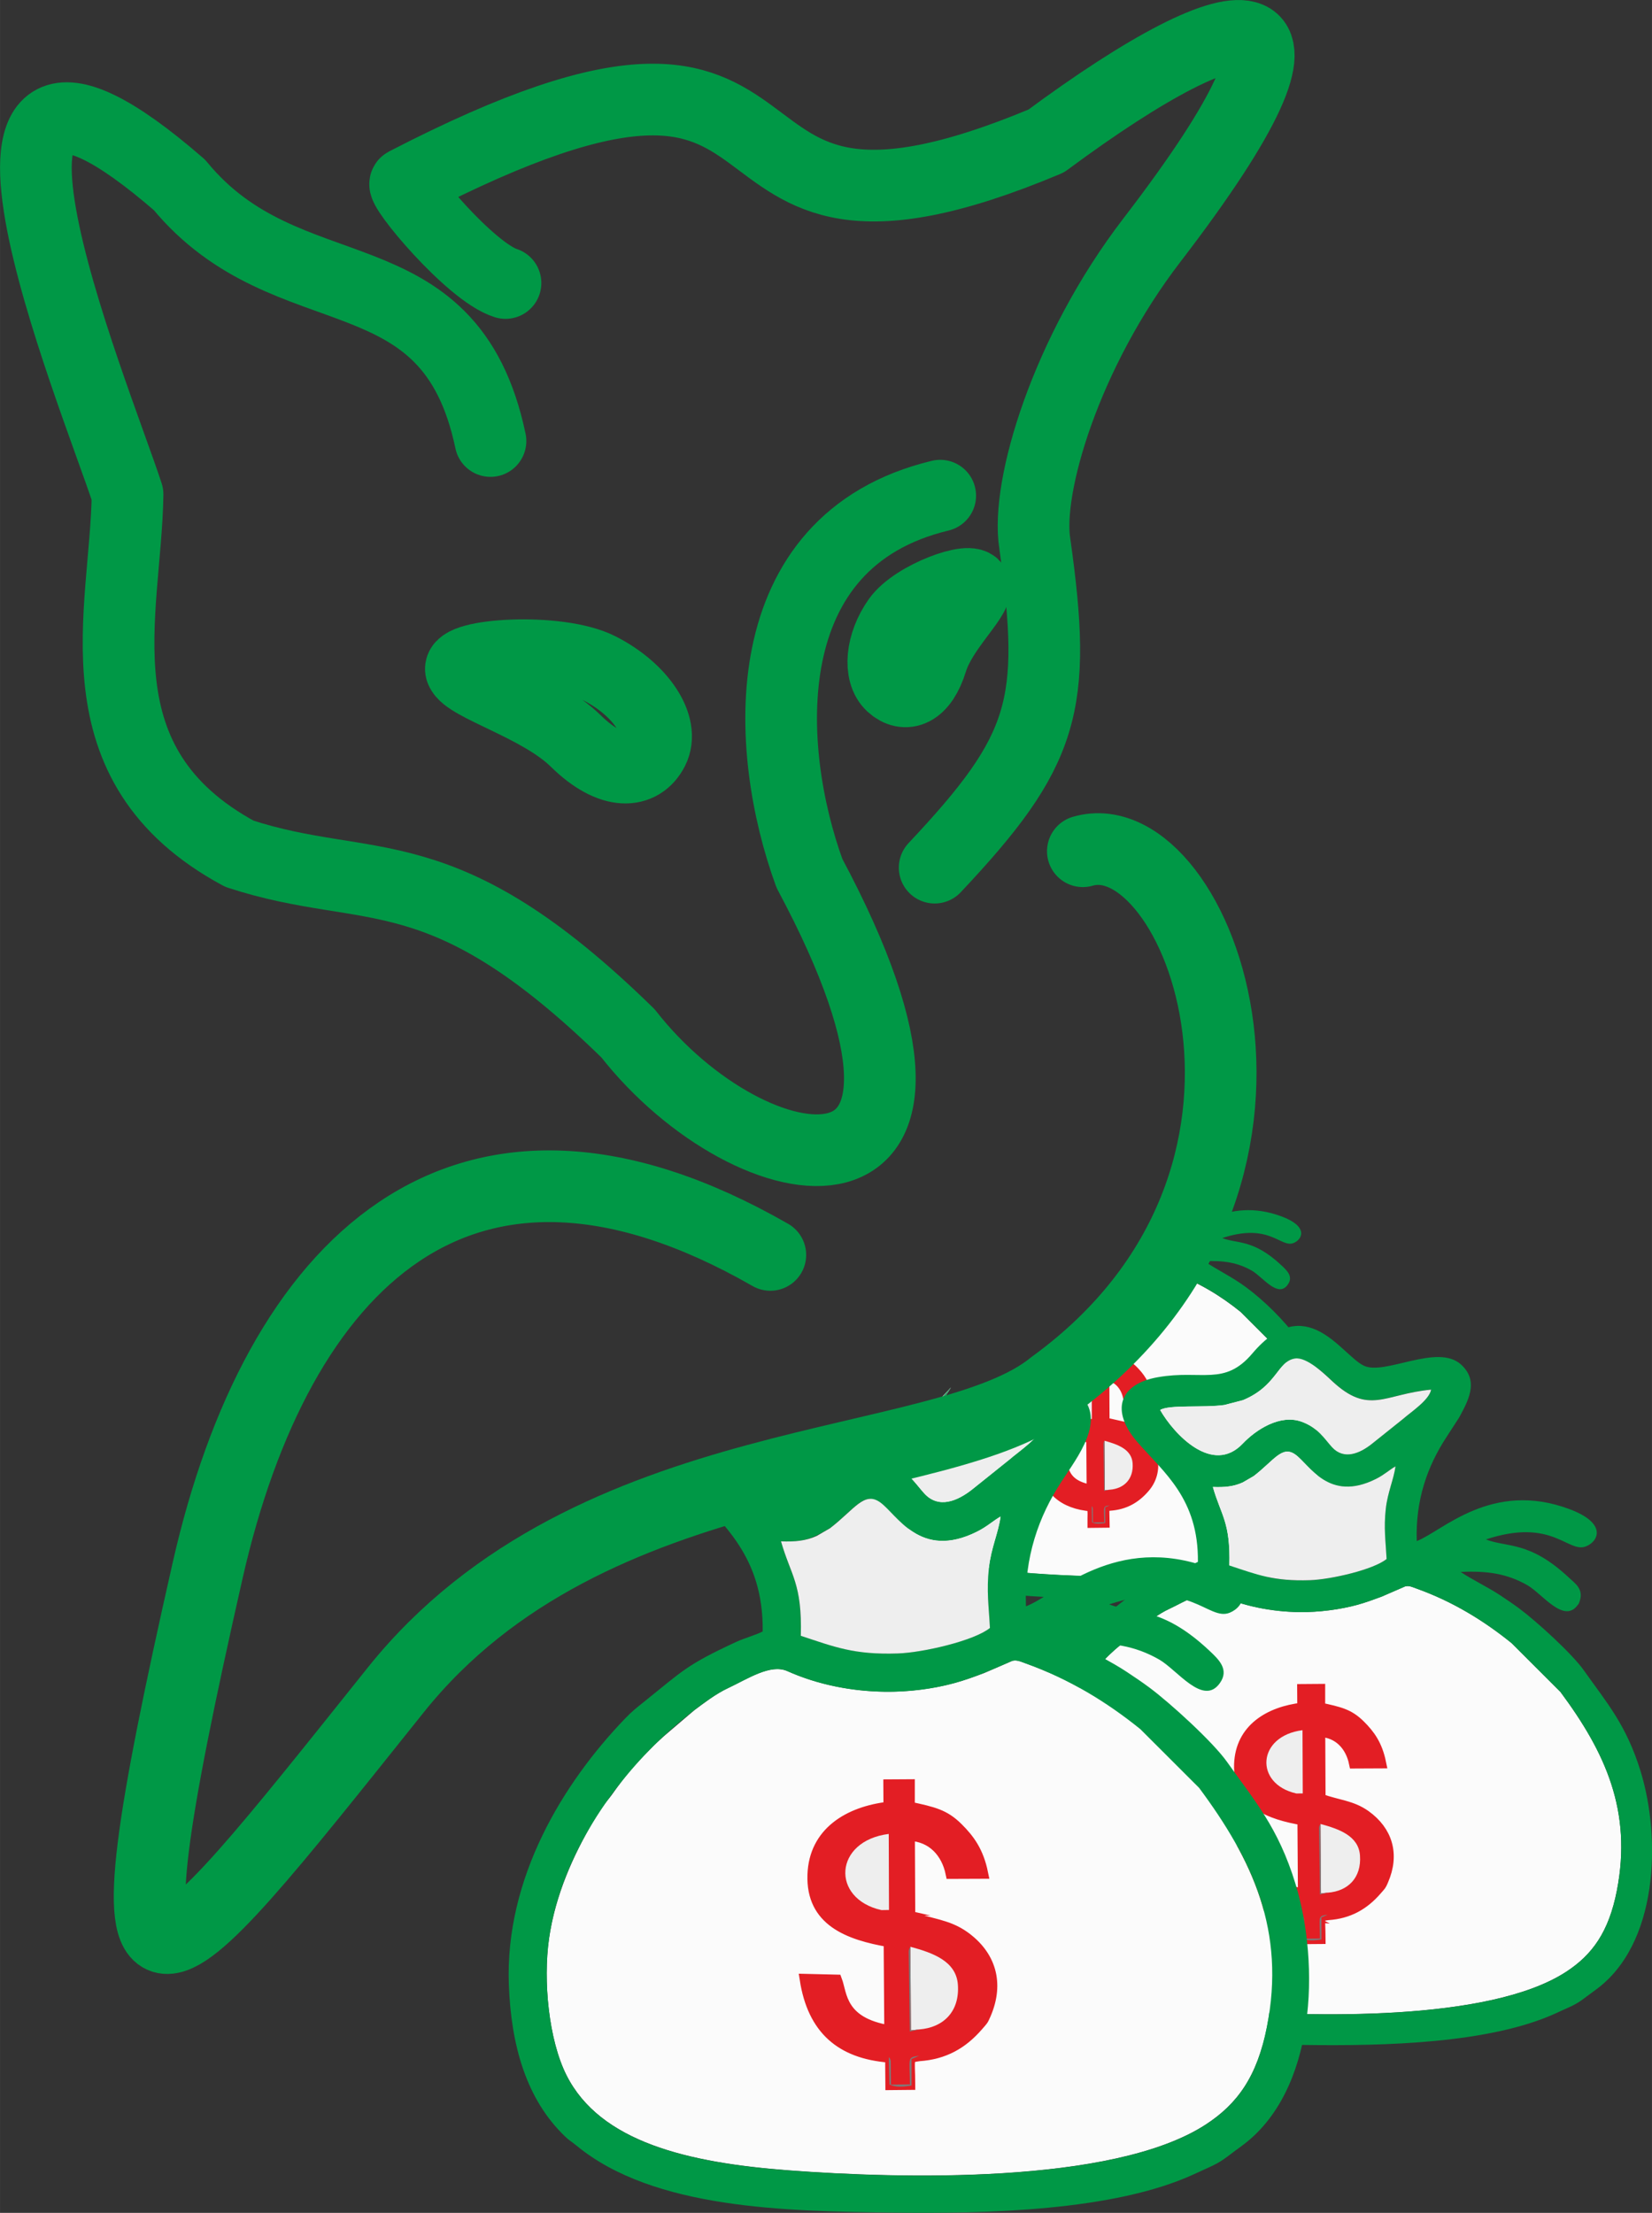
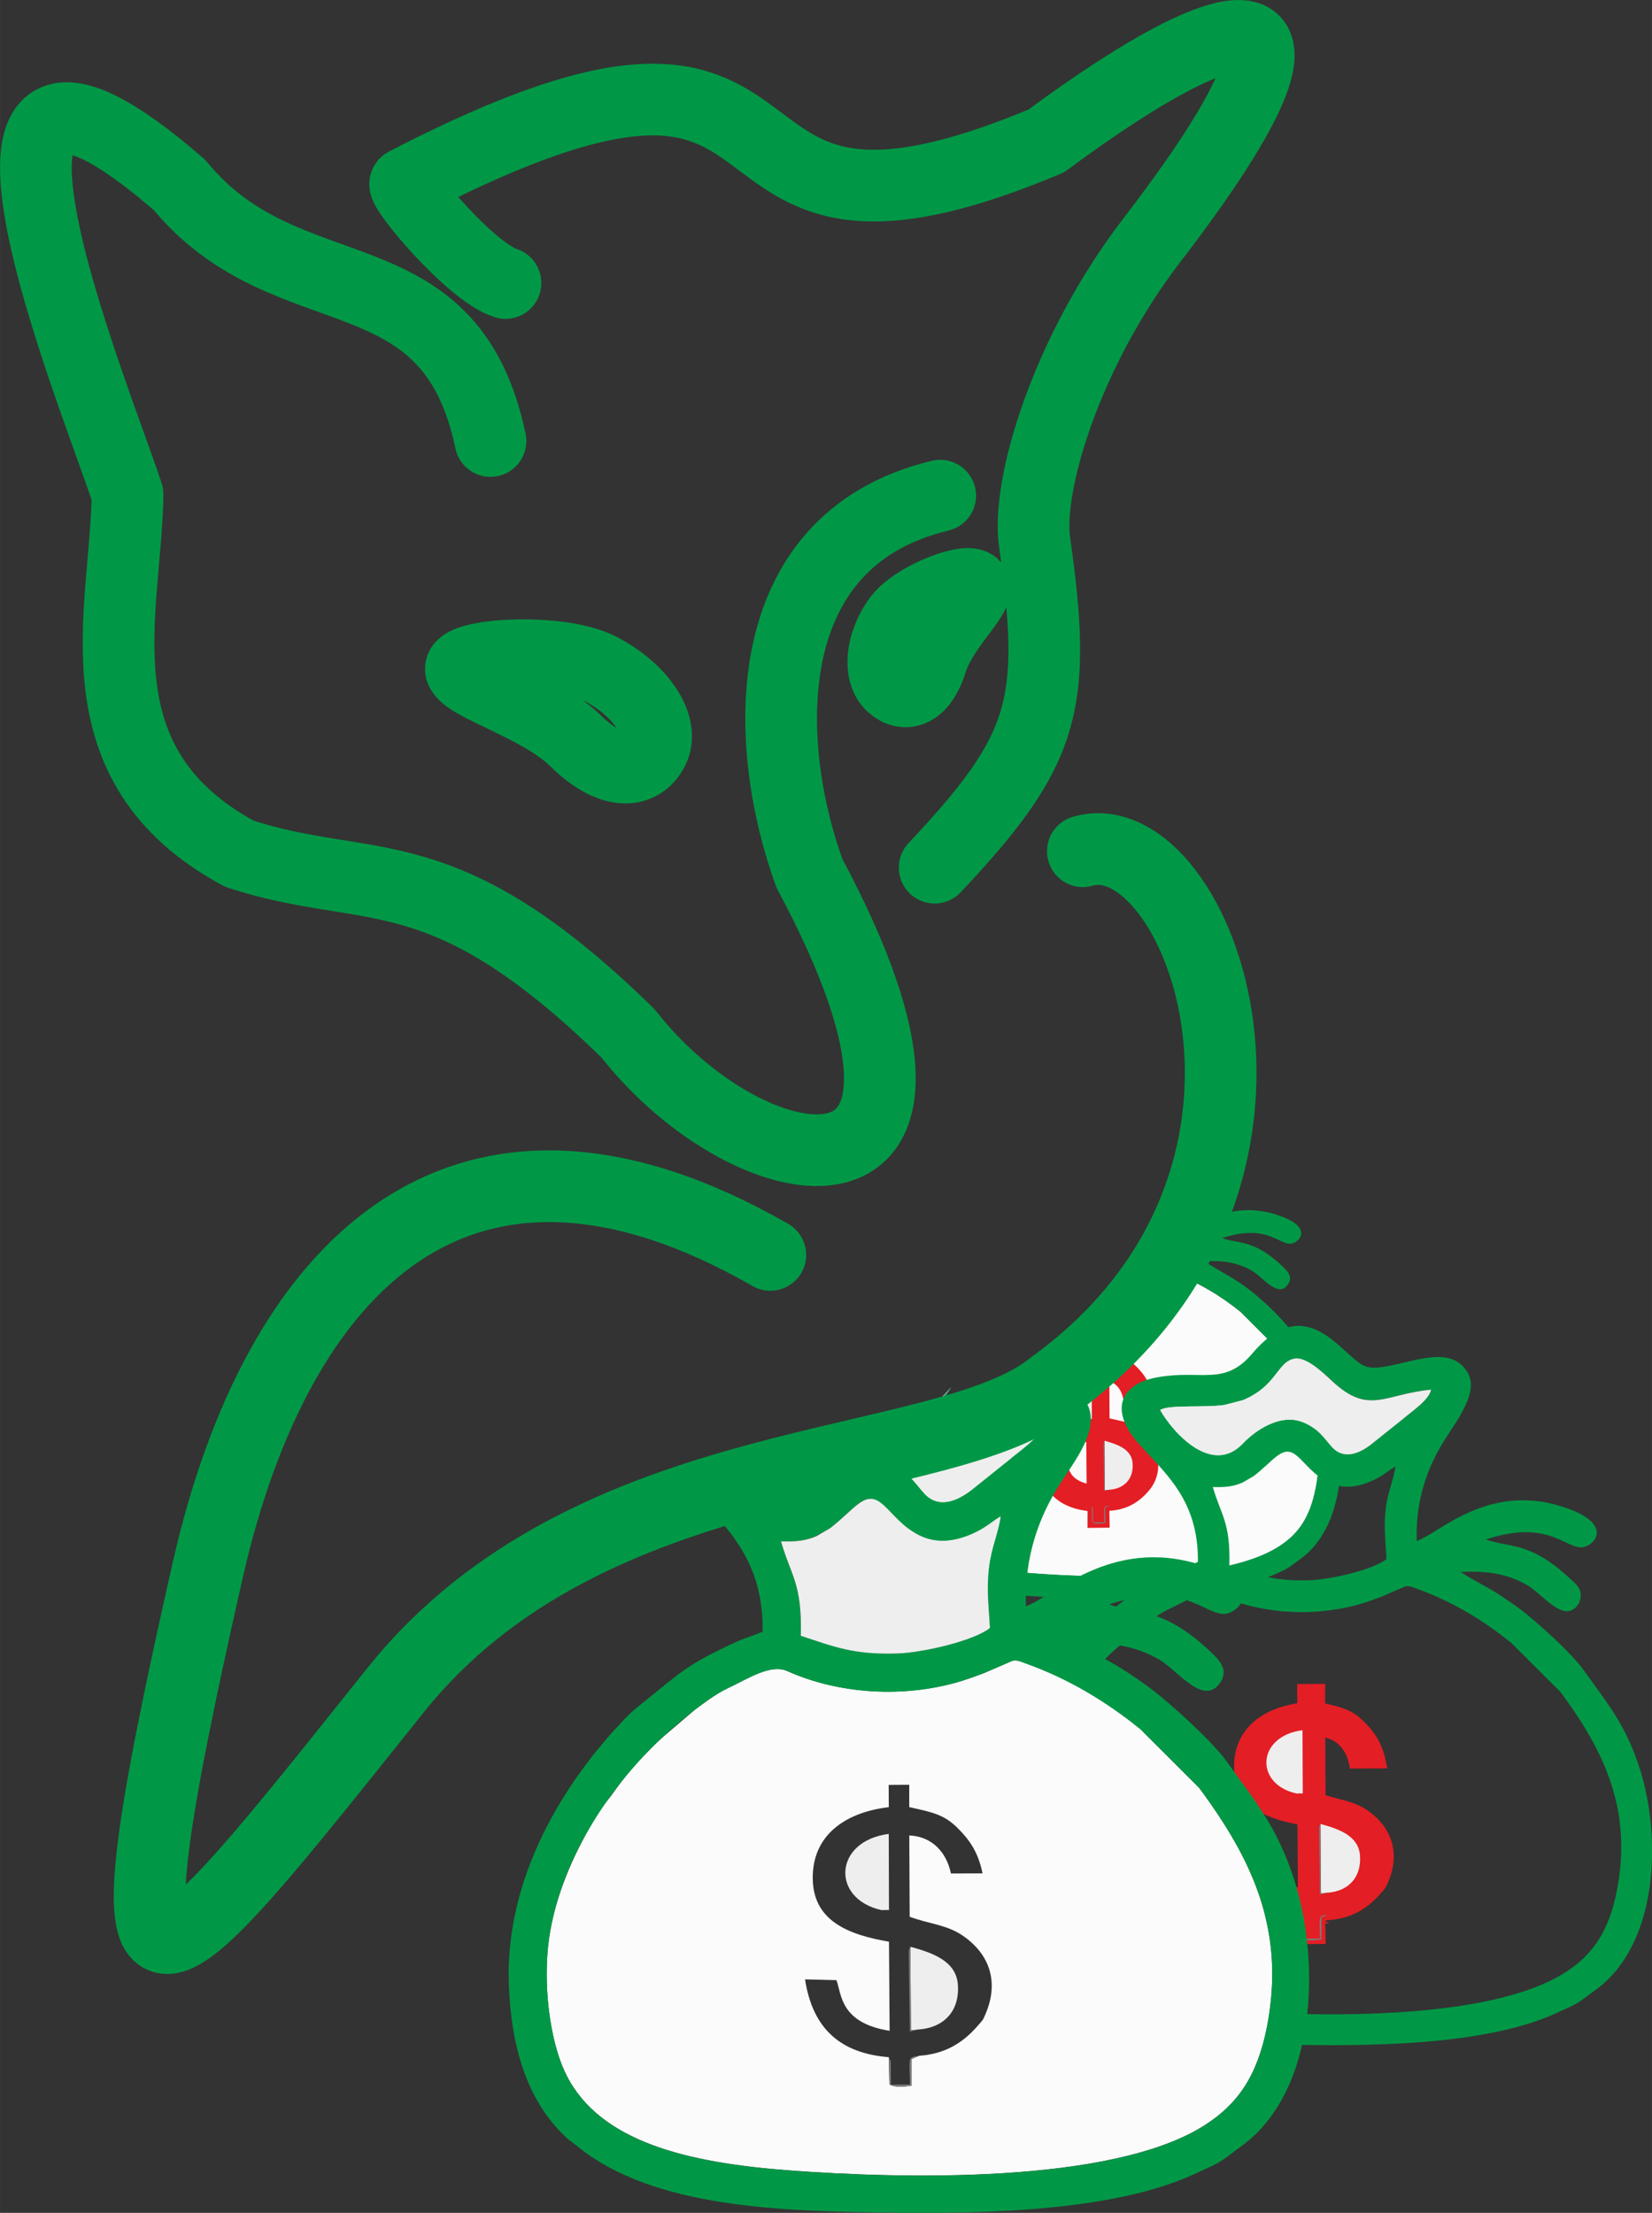
<svg xmlns="http://www.w3.org/2000/svg" xml:space="preserve" width="11.527mm" height="15.436mm" version="1.1" style="shape-rendering:geometricPrecision; text-rendering:geometricPrecision; image-rendering:optimizeQuality; fill-rule:evenodd; clip-rule:evenodd" viewBox="0 0 261.87 350.68">
  <rect x="0" y="0" width="261.87" height="350.68" fill="#333333" stroke="none" />
  <defs>
    <style type="text/css">  .str0 {stroke:#E31E24;stroke-width:1.73;stroke-miterlimit:22.926} .str1 {stroke:#009846;stroke-width:11.36;stroke-linecap:round;stroke-linejoin:round;stroke-miterlimit:22.926} .fil5 {fill:none} .fil2 {fill:#E31E24} .fil0 {fill:#FBFBFB} .fil1 {fill:#009846} .fil4 {fill:#7B7B7B} .fil3 {fill:#EEEEEE}  </style>
  </defs>
  <g id="Layer_x0020_1">
    <g id="_2831890003264">
      <g>
        <path class="fil0" d="M175.91 238.56l-0.72 0.31 0 2.49c-0.77,0.11 -1.44,0.2 -2.07,-0.1l-0.06 -2.57c-4.5,-0.36 -7.13,-2.62 -7.86,-7.3l2.95 0.07c0.49,1.31 0.32,4.01 4.99,4.76l-0.06 -8.36c-3.79,-0.66 -7.31,-1.94 -7.15,-6.28 0.14,-3.96 3.34,-5.91 7.14,-6.35l-0.01 -1.95 -8.05 5.46c-7.42,4.77 -13.71,3.91 -20.68,7.27 -1.02,0.49 -2.05,0.84 -3.09,1.07 -0.62,4.02 -0.29,9.65 1.56,13.32 3.16,6.27 11.37,8.22 20.87,8.94 10.16,0.77 30.41,1.38 39.15,-4.3 2.97,-1.93 4.83,-4.51 5.74,-9.17 1.76,-9.02 -1.33,-15.66 -6.37,-22.44l-5.51 -5.51c-3.18,-2.57 -6.71,-4.71 -10.7,-6.15 -0.53,-0.19 -0.93,-0.4 -1.37,-0.24l-2.44 1.01c-5.25,6.53 -2.76,5.92 -8.18,10.12l-0.71 0.48 1.72 -0.01 0 2.1c2.25,0.5 3.28,0.71 4.53,1.96 1.11,1.1 1.94,2.24 2.35,4.26l-2.96 0.02c-0.41,-1.98 -1.77,-3.48 -3.91,-3.57l0.04 7.63c1.98,0.72 3.55,0.74 5.13,1.87 2.72,1.96 3.54,5.74 1.27,8.36 -1.46,1.69 -3.18,2.67 -5.52,2.83zm-25.16 -18.7c-1.19,1.98 -2.63,3.8 -4.82,5.2l4.82 -5.2z" />
      </g>
      <path class="fil1" d="M184.6 201.51c0.45,-0.16 0.84,0.05 1.37,0.24 4,1.43 7.53,3.58 10.7,6.15l5.51 5.51c5.04,6.78 8.13,13.42 6.37,22.44 -0.91,4.66 -2.77,7.24 -5.74,9.17 -8.74,5.68 -28.99,5.06 -39.15,4.3 -9.5,-0.72 -17.71,-2.66 -20.87,-8.94 -1.85,-3.67 -2.18,-9.3 -1.56,-13.32 -1.2,0.26 -2.39,0.36 -3.56,0.31 -0.92,6.79 0.25,14.24 5.03,18.79 7.28,6.89 21.07,6.97 30.51,7.11 9.96,0.14 20.47,0.08 29.69,-4.14 1.53,-0.67 1.77,-1.02 3.21,-2.05 7.15,-5.14 7.43,-17.16 5.13,-24.67 -2.13,-6.96 -7.87,-14.06 -13.68,-18.39 -2.19,-1.63 -4.47,-2.69 -6.65,-4.15 3.01,-0.14 5.27,0.2 7.54,1.5 1.69,0.97 4.12,4.41 5.68,2.22 0.92,-1.27 -0.1,-2.23 -0.99,-3.06 -4.48,-4.2 -6.97,-3.39 -9.4,-4.33 7.56,-2.5 9.28,1.62 11.32,0.78 1.4,-0.57 2.4,-2.6 -1.88,-4.2 -8.81,-3.3 -14.37,2.5 -17.26,3.6 -0.16,-4.6 1.19,-8.43 3.33,-11.7 1.44,-2.23 4.56,-6.25 1.37,-8.46 0.01,0.9 -0.07,1.86 -0.25,2.86l-8.24 23.45 2.44 -1.01z" />
      <path class="fil2 str0" d="M175.91 236.08l-0.89 0.2c-0.02,-1.19 -0.28,-7.32 0.06,-7.95 2.07,0.56 4.3,1.33 4.46,3.56 0.18,2.54 -1.37,4.03 -3.63,4.2zm-3.55 -11.2c-4.77,-1.07 -4.47,-6.5 0.69,-7.15l0.03 7.14 -0.72 0.01zm0.69 13.8c0.33,0.55 0.18,1.89 0.19,2.58l1.79 -0.02c-0.02,-2.54 -0.29,-2.54 0.87,-2.69 2.35,-0.16 4.06,-1.13 5.52,-2.83 2.27,-2.62 1.45,-6.4 -1.27,-8.36 -1.58,-1.14 -3.15,-1.15 -5.13,-1.87l-0.04 -7.63c2.14,0.09 3.5,1.6 3.91,3.57l2.96 -0.02c-0.41,-2.02 -1.24,-3.16 -2.35,-4.26 -1.26,-1.24 -2.28,-1.46 -4.53,-1.96l-0 -2.1 -1.93 0.15 0.01 1.95c-3.8,0.44 -7,2.39 -7.14,6.35 -0.15,4.34 3.36,5.62 7.15,6.28l0.06 8.36c-4.67,-0.75 -4.5,-3.45 -4.99,-4.76l-2.95 -0.07c0.73,4.68 3.36,6.94 7.86,7.3z" />
      <path class="fil3" d="M175.91 236.08c2.26,-0.17 3.81,-1.67 3.63,-4.2 -0.16,-2.22 -2.39,-2.99 -4.46,-3.56l0.06 7.84 0.77 -0.08z" />
      <path class="fil3" d="M173.08 224.87l-0.03 -7.14c-5.16,0.65 -5.46,6.07 -0.69,7.15l0.72 -0.01z" />
      <path class="fil4" d="M173.06 238.69l0.06 2.57c0.63,0.3 1.29,0.21 2.07,0.1l0 -2.49 0.72 -0.31c-1.17,0.16 -0.89,0.15 -0.87,2.69l-1.79 0.02 -0.02 -2.19c-0.05,-0.32 -0.08,-0.24 -0.17,-0.39z" />
      <path class="fil4" d="M175.91 236.08l-0.77 0.08 -0.06 -7.84c-0.03,0.06 -0.1,0.11 -0.15,0.4l0.1 7.55 0.89 -0.2z" />
    </g>
    <g>
-       <path class="fil0" d="M210.47 303.42l-1.01 0.43 0 3.5c-1.09,0.15 -2.02,0.27 -2.9,-0.15l-0.09 -3.61c-6.32,-0.51 -10.01,-3.68 -11.03,-10.25l4.14 0.1c0.69,1.84 0.45,5.63 7,6.68l-0.08 -11.74c-5.32,-0.92 -10.25,-2.72 -10.04,-8.81 0.2,-5.56 4.69,-8.29 10.02,-8.91l-0.02 -2.94 2.71 -0.02 0 2.94c3.16,0.7 4.6,1 6.36,2.74 1.56,1.55 2.72,3.14 3.3,5.98l-4.16 0.02c-0.58,-2.77 -2.48,-4.89 -5.49,-5.01l0.05 10.71c2.78,1.01 4.98,1.03 7.2,2.63 3.41,2.45 4.57,6.09 2.77,10.25 -0.36,0.83 -0.29,0.67 -0.99,1.48 -2.05,2.38 -4.46,3.74 -7.75,3.97zm12.2 -51.99l-3.64 1.58c-1.29,0.47 -2.51,0.93 -3.88,1.31 -2.66,0.73 -6.06,1.19 -9.19,1.15 -4.34,-0.06 -8.83,-0.92 -12.84,-2.72 -2.23,-1 -5.25,1.04 -7.81,2.23 -1.67,0.78 -3.07,1.91 -4.42,2.91l-4.13 3.51c-0.51,0.49 -0.66,0.58 -1.28,1.2 -1.97,1.97 -3.14,3.2 -4.82,5.5 -0.61,0.83 -0.63,0.92 -1.17,1.58 -0.74,0.9 -1.53,2.14 -2.15,3.21 -2.31,3.98 -4.79,9.27 -5.63,15.1 -0.8,5.6 -0.04,13.35 2.29,17.99 4.43,8.81 15.96,11.53 29.29,12.54 14.26,1.08 42.69,1.94 54.95,-6.03 4.17,-2.71 6.78,-6.33 8.06,-12.87 2.47,-12.66 -1.87,-21.98 -8.94,-31.5l-7.74 -7.73c-4.46,-3.61 -9.41,-6.62 -15.02,-8.63 -0.75,-0.27 -1.3,-0.56 -1.93,-0.34z" />
      <path class="fil1" d="M222.67 251.43c0.62,-0.22 1.18,0.07 1.93,0.34 5.61,2.01 10.56,5.02 15.02,8.63l7.74 7.73c7.07,9.52 11.41,18.84 8.94,31.5 -1.28,6.54 -3.89,10.16 -8.06,12.87 -12.26,7.97 -40.69,7.11 -54.95,6.03 -13.33,-1.01 -24.86,-3.73 -29.29,-12.54 -2.33,-4.63 -3.09,-12.39 -2.29,-17.99 0.83,-5.83 3.31,-11.12 5.63,-15.1 0.62,-1.07 1.41,-2.31 2.15,-3.21 0.55,-0.66 0.57,-0.75 1.17,-1.58 1.68,-2.3 2.85,-3.53 4.82,-5.5 0.62,-0.62 0.77,-0.71 1.28,-1.2l4.13 -3.51c1.35,-1 2.75,-2.13 4.42,-2.91 2.56,-1.19 5.58,-3.23 7.81,-2.23 4.01,1.8 8.5,2.66 12.84,2.72 3.13,0.04 6.52,-0.42 9.19,-1.15 1.38,-0.38 2.6,-0.83 3.88,-1.31l3.64 -1.58zm-30.4 -15.78c1.84,0.07 3.29,-0.06 4.73,-0.72l1.74 -1.01c3.22,-2.49 4.49,-4.89 6.57,-3.42 2.28,1.6 5.25,7.67 12.8,3.88 1.33,-0.67 2.1,-1.42 3.09,-1.99 -0.27,2.1 -1.24,4.11 -1.54,6.75 -0.34,3.06 -0.02,5.01 0.13,7.93 -2.09,1.69 -8.86,3.25 -12.15,3.36 -5.75,0.19 -8.35,-0.87 -12.77,-2.33 0.2,-6.9 -1.32,-7.93 -2.61,-12.44zm-8.37 -12.2c1.42,-0.9 6.87,-0.33 10.19,-0.8l2.93 -0.76c5.44,-2.25 5.48,-6.18 8.26,-6.61 1.88,-0.29 4.71,2.47 5.89,3.57 5.87,5.47 8.27,2.04 15.7,1.36 -0.32,1.68 -3.23,3.56 -4.46,4.65l-4.94 3.95c-1.89,1.5 -4.41,2.61 -6.32,0.51 -1.18,-1.29 -2.2,-3.09 -4.84,-4.03 -3.42,-1.22 -7.24,1.3 -9.31,3.48 -4.77,5.03 -10.87,-1.44 -13.09,-5.33zm5.96 24.08c-0.77,0.42 -2.4,0.88 -3.47,1.37 -6.6,3.06 -7.02,3.78 -12.08,7.83 -1.12,0.9 -1.64,1.29 -2.63,2.31 -8.11,8.44 -15.78,20.93 -15.26,35 0.29,7.94 2.26,15.1 7.46,20.05 0.53,0.51 0.75,0.57 1.45,1.15 10.2,8.42 27.81,8.64 41.37,8.83 12.78,0.18 29.47,-0.22 39.98,-5.04 0.62,-0.28 1.06,-0.5 1.69,-0.77 2.15,-0.94 2.49,-1.43 4.51,-2.88 10.04,-7.22 10.43,-24.08 7.2,-34.63 -2.29,-7.47 -5.42,-10.95 -9.01,-16.04 -1.86,-2.64 -7.48,-7.75 -10.19,-9.77 -0.99,-0.74 -2.05,-1.45 -3.06,-2.12 -1.97,-1.31 -4.4,-2.45 -6.28,-3.71 4.23,-0.2 7.39,0.28 10.59,2.11 2.36,1.36 5.79,6.18 7.98,3.11 0.18,-0.25 0.09,-0 0.27,-0.5 0.72,-1.99 -0.68,-2.88 -1.65,-3.79 -6.29,-5.89 -9.78,-4.76 -13.19,-6.08 10.61,-3.51 13.02,2.27 15.89,1.09 1.97,-0.8 3.36,-3.65 -2.63,-5.89 -12.37,-4.63 -20.17,3.51 -24.22,5.06 -0.22,-6.45 1.67,-11.83 4.68,-16.43l2.02 -3.12c0.01,-0.01 0.23,-0.41 0.27,-0.49 1.57,-2.9 2.63,-5.57 0.06,-7.93 -3.75,-3.43 -12.12,1.79 -15.43,0.17 -3.61,-1.76 -9.12,-12.01 -17.68,-1.91 -4.42,5.21 -8.01,2.52 -14.95,3.74 -6.18,1.08 -7.58,5.34 -3.18,10.37 4.15,4.75 9.63,8.91 9.52,18.89z" />
-       <path class="fil3" d="M192.27 235.65c1.29,4.51 2.8,5.54 2.61,12.44 4.42,1.46 7.02,2.52 12.77,2.33 3.29,-0.11 10.06,-1.66 12.15,-3.36 -0.15,-2.92 -0.47,-4.86 -0.13,-7.93 0.29,-2.65 1.26,-4.65 1.54,-6.75 -0.99,0.57 -1.76,1.32 -3.09,1.99 -7.55,3.78 -10.53,-2.28 -12.8,-3.88 -2.08,-1.47 -3.35,0.93 -6.57,3.42l-1.74 1.01c-1.44,0.66 -2.89,0.8 -4.73,0.72z" />
      <path class="fil2 str0" d="M210.49 299.94l-1.25 0.27 -0.14 -10.6c0.07,-0.41 0.17,-0.48 0.22,-0.56 2.91,0.79 6.04,1.87 6.26,4.99 0.26,3.56 -1.93,5.66 -5.09,5.9zm-4.98 -15.72c-6.7,-1.51 -6.27,-9.12 0.97,-10.03l0.04 10.02 -1 0.01zm0.97 19.38c0.13,0.2 0.17,0.09 0.25,0.55l0.02 3.08 2.51 -0.02c-0.02,-3.56 -0.41,-3.56 1.23,-3.78 3.29,-0.22 5.7,-1.59 7.75,-3.97 0.7,-0.81 0.63,-0.65 0.99,-1.48 1.8,-4.15 0.64,-7.79 -2.77,-10.25 -2.22,-1.59 -4.42,-1.62 -7.2,-2.63l-0.05 -10.71c3.01,0.13 4.91,2.24 5.49,5.01l4.16 -0.02c-0.58,-2.84 -1.74,-4.44 -3.3,-5.98 -1.76,-1.74 -3.2,-2.05 -6.36,-2.74l-0 -2.94 -2.71 0.02 0.02 2.94c-5.33,0.61 -9.82,3.35 -10.02,8.91 -0.21,6.09 4.73,7.89 10.04,8.81l0.08 11.74c-6.55,-1.05 -6.31,-4.84 -7,-6.68l-4.14 -0.1c1.02,6.57 4.72,9.73 11.03,10.25z" />
      <path class="fil3" d="M183.9 223.45c2.23,3.88 8.32,10.36 13.09,5.33 2.07,-2.18 5.88,-4.7 9.31,-3.48 2.65,0.95 3.66,2.74 4.84,4.03 1.91,2.1 4.43,0.99 6.32,-0.51l4.94 -3.95c1.23,-1.09 4.14,-2.97 4.46,-4.65 -7.43,0.69 -9.83,4.11 -15.7,-1.36 -1.18,-1.1 -4.01,-3.86 -5.89,-3.57 -2.78,0.43 -2.82,4.36 -8.26,6.61l-2.93 0.76c-3.32,0.47 -8.77,-0.1 -10.19,0.8z" />
      <path class="fil3" d="M210.49 299.94c3.17,-0.24 5.35,-2.34 5.09,-5.9 -0.22,-3.12 -3.35,-4.2 -6.26,-4.99l0.08 11 1.09 -0.12z" />
      <path class="fil3" d="M206.51 284.21l-0.04 -10.02c-7.24,0.92 -7.67,8.53 -0.97,10.03l1 -0.01z" />
      <path class="fil4" d="M206.47 303.6l0.09 3.61c0.89,0.42 1.82,0.29 2.9,0.15l-0 -3.5 1.01 -0.43c-1.64,0.22 -1.25,0.22 -1.23,3.78l-2.51 0.02 -0.02 -3.08c-0.08,-0.46 -0.12,-0.34 -0.25,-0.55z" />
      <path class="fil4" d="M210.49 299.94l-1.09 0.12 -0.08 -11c-0.05,0.08 -0.15,0.15 -0.22,0.56l0.14 10.6 1.25 -0.27z" />
    </g>
    <g>
      <path class="fil0" d="M145.7 325.79l-1.22 0.52 0 4.21c-1.31,0.18 -2.42,0.33 -3.49,-0.17l-0.11 -4.34c-7.6,-0.62 -12.04,-4.43 -13.27,-12.33l4.98 0.12c0.83,2.21 0.54,6.77 8.43,8.03l-0.1 -14.12c-6.4,-1.11 -12.34,-3.28 -12.08,-10.6 0.23,-6.69 5.64,-9.98 12.05,-10.72l-0.02 -3.53 3.26 -0.02 0 3.54c3.8,0.84 5.53,1.2 7.65,3.3 1.88,1.86 3.27,3.78 3.97,7.2l-5.01 0.02c-0.69,-3.34 -2.98,-5.88 -6.6,-6.03l0.06 12.89c3.34,1.22 6,1.24 8.66,3.16 4.11,2.95 5.5,7.33 3.33,12.32 -0.43,1 -0.35,0.81 -1.19,1.78 -2.47,2.86 -5.36,4.5 -9.33,4.77zm14.67 -62.55l-4.38 1.9c-1.55,0.57 -3.02,1.12 -4.68,1.57 -3.21,0.88 -7.29,1.44 -11.05,1.38 -5.23,-0.07 -10.62,-1.11 -15.45,-3.27 -2.68,-1.2 -6.32,1.25 -9.39,2.69 -2.01,0.94 -3.69,2.29 -5.33,3.49l-4.96 4.23c-0.61,0.59 -0.8,0.7 -1.54,1.44 -2.37,2.37 -3.78,3.85 -5.79,6.62 -0.73,1 -0.76,1.11 -1.41,1.9 -0.9,1.08 -1.84,2.57 -2.59,3.86 -2.78,4.78 -5.77,11.15 -6.77,18.16 -0.96,6.74 -0.05,16.06 2.76,21.64 5.33,10.6 19.21,13.88 35.24,15.09 17.15,1.29 51.35,2.33 66.1,-7.26 5.01,-3.26 8.16,-7.61 9.7,-15.48 2.98,-15.23 -2.25,-26.44 -10.75,-37.89l-9.31 -9.3c-5.37,-4.34 -11.32,-7.96 -18.08,-10.38 -0.9,-0.32 -1.57,-0.67 -2.32,-0.41z" />
      <g>
        <path class="fil1" d="M160.37 263.24c0.75,-0.27 1.42,0.09 2.32,0.41 6.75,2.42 12.71,6.04 18.08,10.38l9.31 9.3c8.51,11.45 13.73,22.66 10.75,37.89 -1.54,7.87 -4.68,12.22 -9.7,15.48 -14.75,9.59 -48.95,8.55 -66.1,7.26 -16.03,-1.21 -29.91,-4.49 -35.24,-15.09 -2.8,-5.58 -3.72,-14.9 -2.76,-21.64 1.64,-11.48 8.41,-22.4 16.56,-30.55 2.75,-2.75 8.31,-7.53 11.83,-9.16 3.07,-1.43 6.71,-3.89 9.39,-2.69 8.05,3.61 17.99,4.22 26.5,1.89 3.18,-0.87 6.05,-2.17 9.06,-3.48zm-36.57 -18.99c3.69,0.15 4.78,-0.34 7.77,-2.08 3.88,-3 5.4,-5.88 7.91,-4.12 2.74,1.92 6.32,9.22 15.4,4.67 1.6,-0.8 2.53,-1.71 3.72,-2.39 -0.33,2.53 -1.49,4.94 -1.85,8.12 -0.41,3.69 -0.02,6.02 0.16,9.53 -2.51,2.04 -10.66,3.91 -14.62,4.04 -6.92,0.22 -10.05,-1.05 -15.36,-2.8 0.23,-8.31 -1.58,-9.54 -3.14,-14.97zm5.09 -16.4c1.21,-0.37 2.31,-0.86 3.61,-1.79l-0.59 -0.31c-0.7,0.27 -1.39,0.47 -2.06,0.62 -0.28,0.51 -0.6,1.01 -0.96,1.47zm-21.58 4.89c0.5,0.98 1.22,2.01 2.14,3.07 5,5.72 11.59,10.73 11.45,22.73 -0.93,0.51 -2.89,1.06 -4.18,1.65 -7.94,3.68 -8.45,4.55 -14.53,9.42 -1.35,1.08 -1.97,1.55 -3.16,2.79 -9.75,10.15 -18.99,25.18 -18.37,42.11 0.35,9.56 2.72,18.17 8.97,24.12 0.64,0.61 0.9,0.69 1.74,1.38 12.27,10.13 33.46,10.39 49.77,10.62 15.38,0.22 35.46,-0.26 48.1,-6.06l2.03 -0.93c2.59,-1.13 3,-1.72 5.42,-3.46 12.07,-8.69 12.54,-28.97 8.66,-41.66 -2.75,-8.99 -6.52,-13.18 -10.84,-19.3 -2.24,-3.17 -9,-9.32 -12.26,-11.75 -1.19,-0.89 -2.46,-1.74 -3.67,-2.54 -2.38,-1.58 -5.3,-2.95 -7.56,-4.47 5.08,-0.24 8.89,0.33 12.74,2.54 2.85,1.63 6.96,7.44 9.6,3.74 1.55,-2.16 -0.17,-3.76 -1.67,-5.17 -7.56,-7.09 -11.77,-5.73 -15.87,-7.32 12.77,-4.22 15.66,2.73 19.12,1.32 2.36,-0.96 4.05,-4.39 -3.17,-7.09 -14.88,-5.57 -24.26,4.22 -29.14,6.08 -0.27,-7.76 2,-14.23 5.63,-19.76 2.49,-3.86 7.28,-9.81 2.83,-13.88 -1.98,-1.81 -5.04,-1.62 -8.18,-0.99 -5.48,2.88 -10.42,3.05 -15.59,4.83 6.49,5.55 9.5,1.71 18.09,0.92 -0.38,2.02 -3.88,4.28 -5.37,5.59l-5.94 4.76c-2.28,1.8 -5.31,3.14 -7.6,0.61 -1.42,-1.56 -2.64,-3.71 -5.83,-4.85 -4.12,-1.47 -8.71,1.57 -11.19,4.18 -4.46,4.7 -9.87,1.06 -13.32,-2.99 -2.04,0.1 -4.04,-0.37 -5.81,-1.3 -1.03,0.5 -2.05,0.84 -3.04,1.05zm43.42 -12.86c-1.05,1.65 -2.19,3.21 -3.85,4.5l3.85 -4.5z" />
      </g>
      <path class="fil3" d="M123.8 244.26c1.55,5.43 3.37,6.66 3.14,14.97 5.32,1.76 8.45,3.03 15.36,2.8 3.96,-0.13 12.1,-2 14.62,-4.04 -0.18,-3.51 -0.56,-5.85 -0.16,-9.53 0.35,-3.18 1.52,-5.59 1.85,-8.12 -1.19,0.68 -2.12,1.59 -3.72,2.39 -9.08,4.55 -12.66,-2.74 -15.4,-4.67 -2.51,-1.76 -4.03,1.12 -7.91,4.12l-2.09 1.21c-1.73,0.8 -3.48,0.96 -5.69,0.87z" />
-       <path class="fil2 str0" d="M145.71 321.61l-1.5 0.33 -0.17 -12.75c0.08,-0.49 0.21,-0.58 0.26,-0.68 3.5,0.95 7.26,2.25 7.53,6 0.31,4.29 -2.32,6.81 -6.13,7.1zm-6 -18.91c-8.06,-1.81 -7.55,-10.97 1.16,-12.07l0.04 12.05 -1.21 0.02zm1.17 23.31c0.15,0.25 0.2,0.11 0.3,0.65l0.03 3.7 3.01 -0.03c-0.02,-4.28 -0.49,-4.28 1.47,-4.55 3.96,-0.27 6.86,-1.91 9.33,-4.77 0.84,-0.97 0.75,-0.79 1.19,-1.78 2.17,-5 0.77,-9.37 -3.33,-12.32 -2.67,-1.92 -5.32,-1.95 -8.66,-3.16l-0.06 -12.89c3.62,0.15 5.91,2.69 6.6,6.03l5.01 -0.02c-0.7,-3.42 -2.09,-5.34 -3.97,-7.2 -2.12,-2.1 -3.85,-2.47 -7.65,-3.3l-0 -3.54 -3.26 0.02 0.02 3.53c-6.41,0.74 -11.82,4.03 -12.05,10.72 -0.26,7.33 5.68,9.49 12.08,10.6l0.1 14.12c-7.89,-1.26 -7.59,-5.82 -8.43,-8.03l-4.98 -0.12c1.23,7.9 5.67,11.71 13.27,12.33z" />
      <g>
        <path class="fil3" d="M116.16 233c3.46,4.05 8.87,7.69 13.32,2.99 2.48,-2.61 7.07,-5.65 11.19,-4.18 3.19,1.14 4.41,3.29 5.83,4.85 2.29,2.53 5.32,1.19 7.6,-0.61l5.94 -4.76c1.49,-1.31 4.98,-3.57 5.37,-5.59 -8.59,0.8 -11.6,4.63 -18.09,-0.92 -0.99,0.34 -1.99,0.74 -3,1.23 -4.04,1.95 -8.41,1.73 -11.83,0.07 -1.29,0.93 -2.4,1.41 -3.61,1.79 -2.04,2.69 -5.28,4.57 -9.7,4.57 -1,0.34 -2.02,0.53 -3.03,0.58zm30.76 -8.58l-1 0.63 1 -0.63z" />
      </g>
      <path class="fil3" d="M145.71 321.61c3.81,-0.29 6.44,-2.81 6.13,-7.1 -0.27,-3.75 -4.03,-5.05 -7.53,-6l0.09 13.24 1.31 -0.14z" />
      <path class="fil3" d="M140.92 302.68l-0.04 -12.05c-8.71,1.1 -9.22,10.26 -1.16,12.07l1.21 -0.02z" />
-       <path class="fil4" d="M140.89 326l0.11 4.34c1.07,0.5 2.19,0.35 3.49,0.17l-0 -4.21 1.22 -0.52c-1.97,0.27 -1.5,0.26 -1.47,4.55l-3.01 0.03 -0.03 -3.7c-0.1,-0.55 -0.14,-0.41 -0.3,-0.65z" />
+       <path class="fil4" d="M140.89 326l0.11 4.34c1.07,0.5 2.19,0.35 3.49,0.17l-0 -4.21 1.22 -0.52c-1.97,0.27 -1.5,0.26 -1.47,4.55l-3.01 0.03 -0.03 -3.7z" />
      <path class="fil4" d="M145.71 321.61l-1.31 0.14 -0.09 -13.24c-0.05,0.1 -0.18,0.18 -0.26,0.68l0.17 12.75 1.5 -0.33z" />
    </g>
    <g>
      <path class="fil5 str1" d="M80.13 44.85c-5.56,-1.75 -16.85,-15.28 -15.85,-15.8 72.63,-37.57 39.61,19.29 101.57,-6.71 31.99,-23.69 48.15,-25.17 16.75,15.71 -13.68,17.81 -19.99,39.16 -18.57,48.06 3.62,25.69 1.6,32.83 -15.87,51.39" />
      <path class="fil5 str1" d="M77.75 69.89c-6.5,-30.99 -32.1,-19.64 -49.3,-40.58 -42.57,-36.92 -13.34,33.32 -8.23,49.04 -0.27,18.7 -8.49,42.81 17.73,56.95 20.86,6.83 31.87,-0.62 61.6,28.46 19.59,25.06 59.29,31.69 28.76,-25.36 -7.19,-19.72 -9.13,-52.68 20.73,-59.85" />
      <path class="fil5 str1" d="M73.09 106.2c-0.9,-2.51 15.39,-3.63 21.96,-0.27 6.57,3.35 10.37,9.15 8.46,12.9 -1.91,3.76 -6.55,4.19 -12.25,-1.41 -5.7,-5.6 -17.27,-8.71 -18.17,-11.22z" />
      <path class="fil5 str1" d="M171.65 134.9c18.21,-5.31 40.48,51.87 -4.73,84.69 -17.37,14.21 -73.12,9.39 -104.21,48.25 -39.72,49.65 -48.02,61.38 -29.79,-18.99 11,-48.49 40.29,-78.02 89.19,-49.98" />
      <path class="fil5 str1" d="M154.5 93.06c-0.22,-1.83 -9.5,1.43 -12.16,5.19 -2.66,3.76 -3.1,8.4 -0.98,10.35 2.12,1.94 4.8,1.1 6.34,-3.89 1.54,-4.99 7.02,-9.81 6.8,-11.64z" />
    </g>
  </g>
</svg>